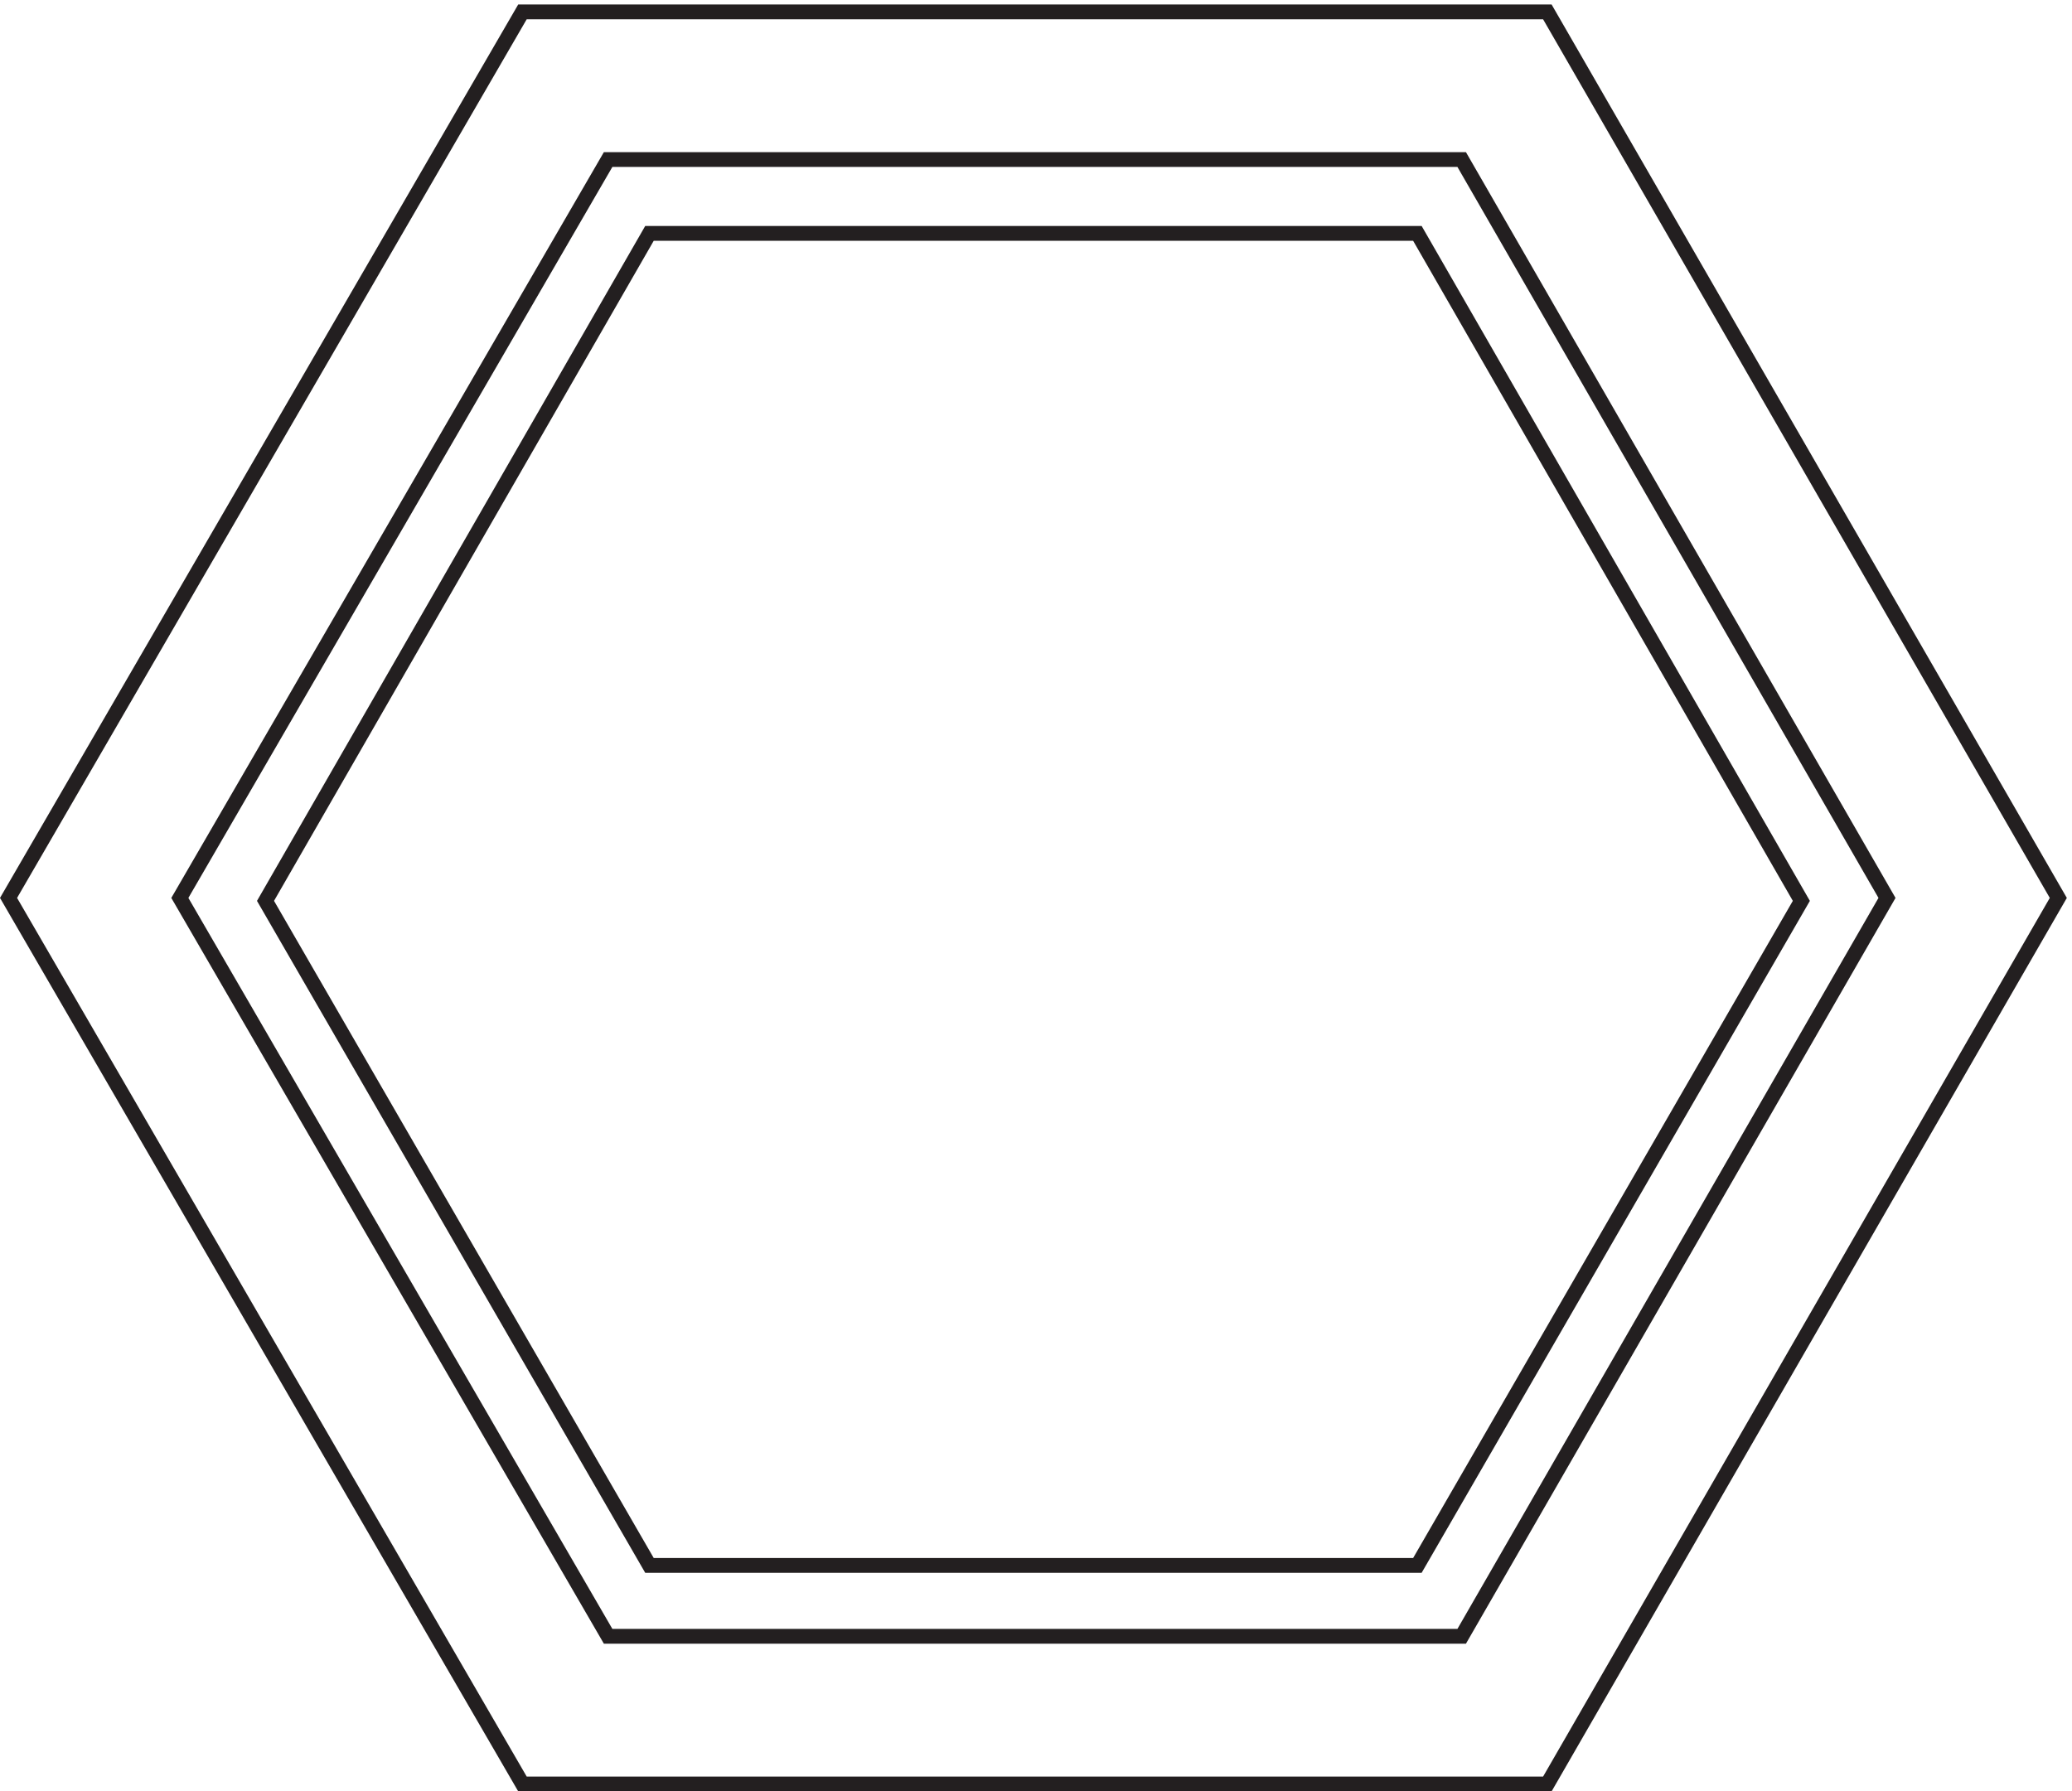
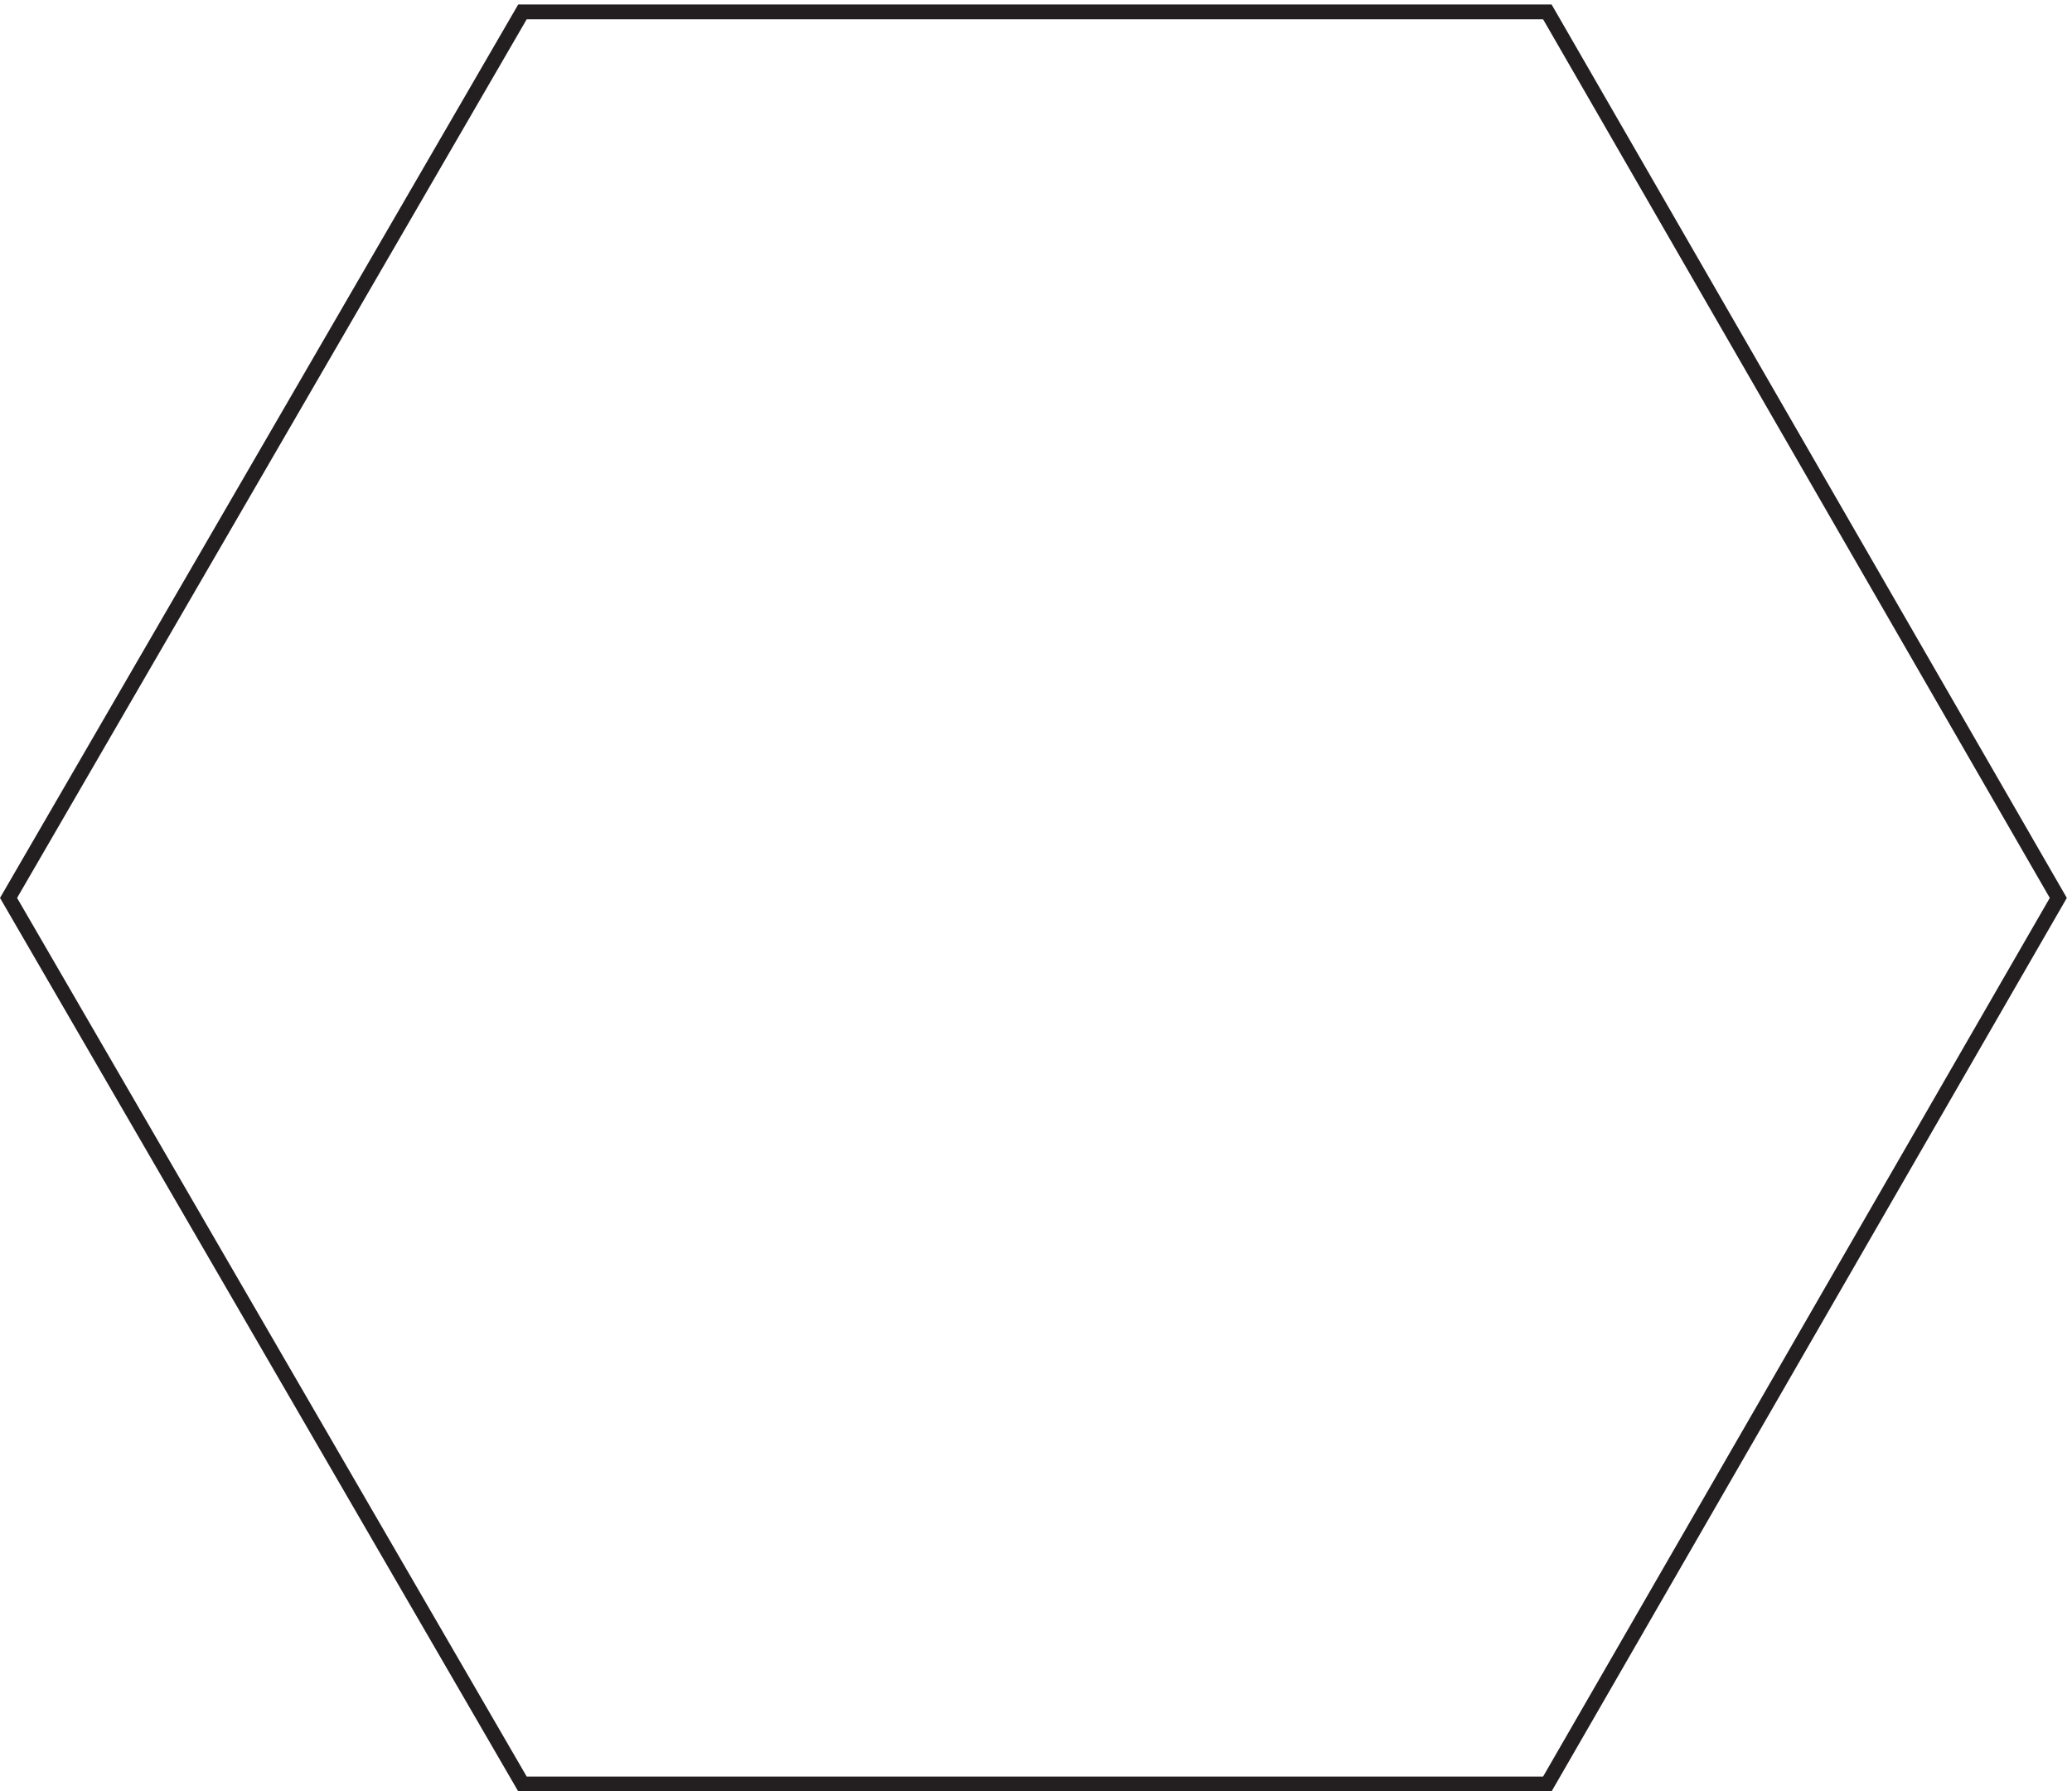
<svg xmlns="http://www.w3.org/2000/svg" xml:space="preserve" width="139.955" height="121">
  <path d="m1044.33 453.668-259.498 450h-520.5l-261-450 261-450h520.5z" style="fill:none;stroke:#231f20;stroke-width:7.5;stroke-linecap:butt;stroke-linejoin:miter;stroke-miterlimit:10;stroke-dasharray:none;stroke-opacity:1" transform="matrix(.133 0 0 -.133 .134 120.99)" />
-   <path d="m957.332 453.668-216 375h-433.5l-217.5-375 217.5-375h433.5z" style="fill:none;stroke:#231f20;stroke-width:7.5;stroke-linecap:butt;stroke-linejoin:miter;stroke-miterlimit:10;stroke-dasharray:none;stroke-opacity:1" transform="matrix(.133 0 0 -.133 .134 120.99)" />
-   <path d="m913.832 452.168-195 339h-390l-195-339 195-337.5h390z" style="fill:none;stroke:#231f20;stroke-width:7.5;stroke-linecap:butt;stroke-linejoin:miter;stroke-miterlimit:10;stroke-dasharray:none;stroke-opacity:1" transform="matrix(.133 0 0 -.133 .134 120.99)" />
</svg>